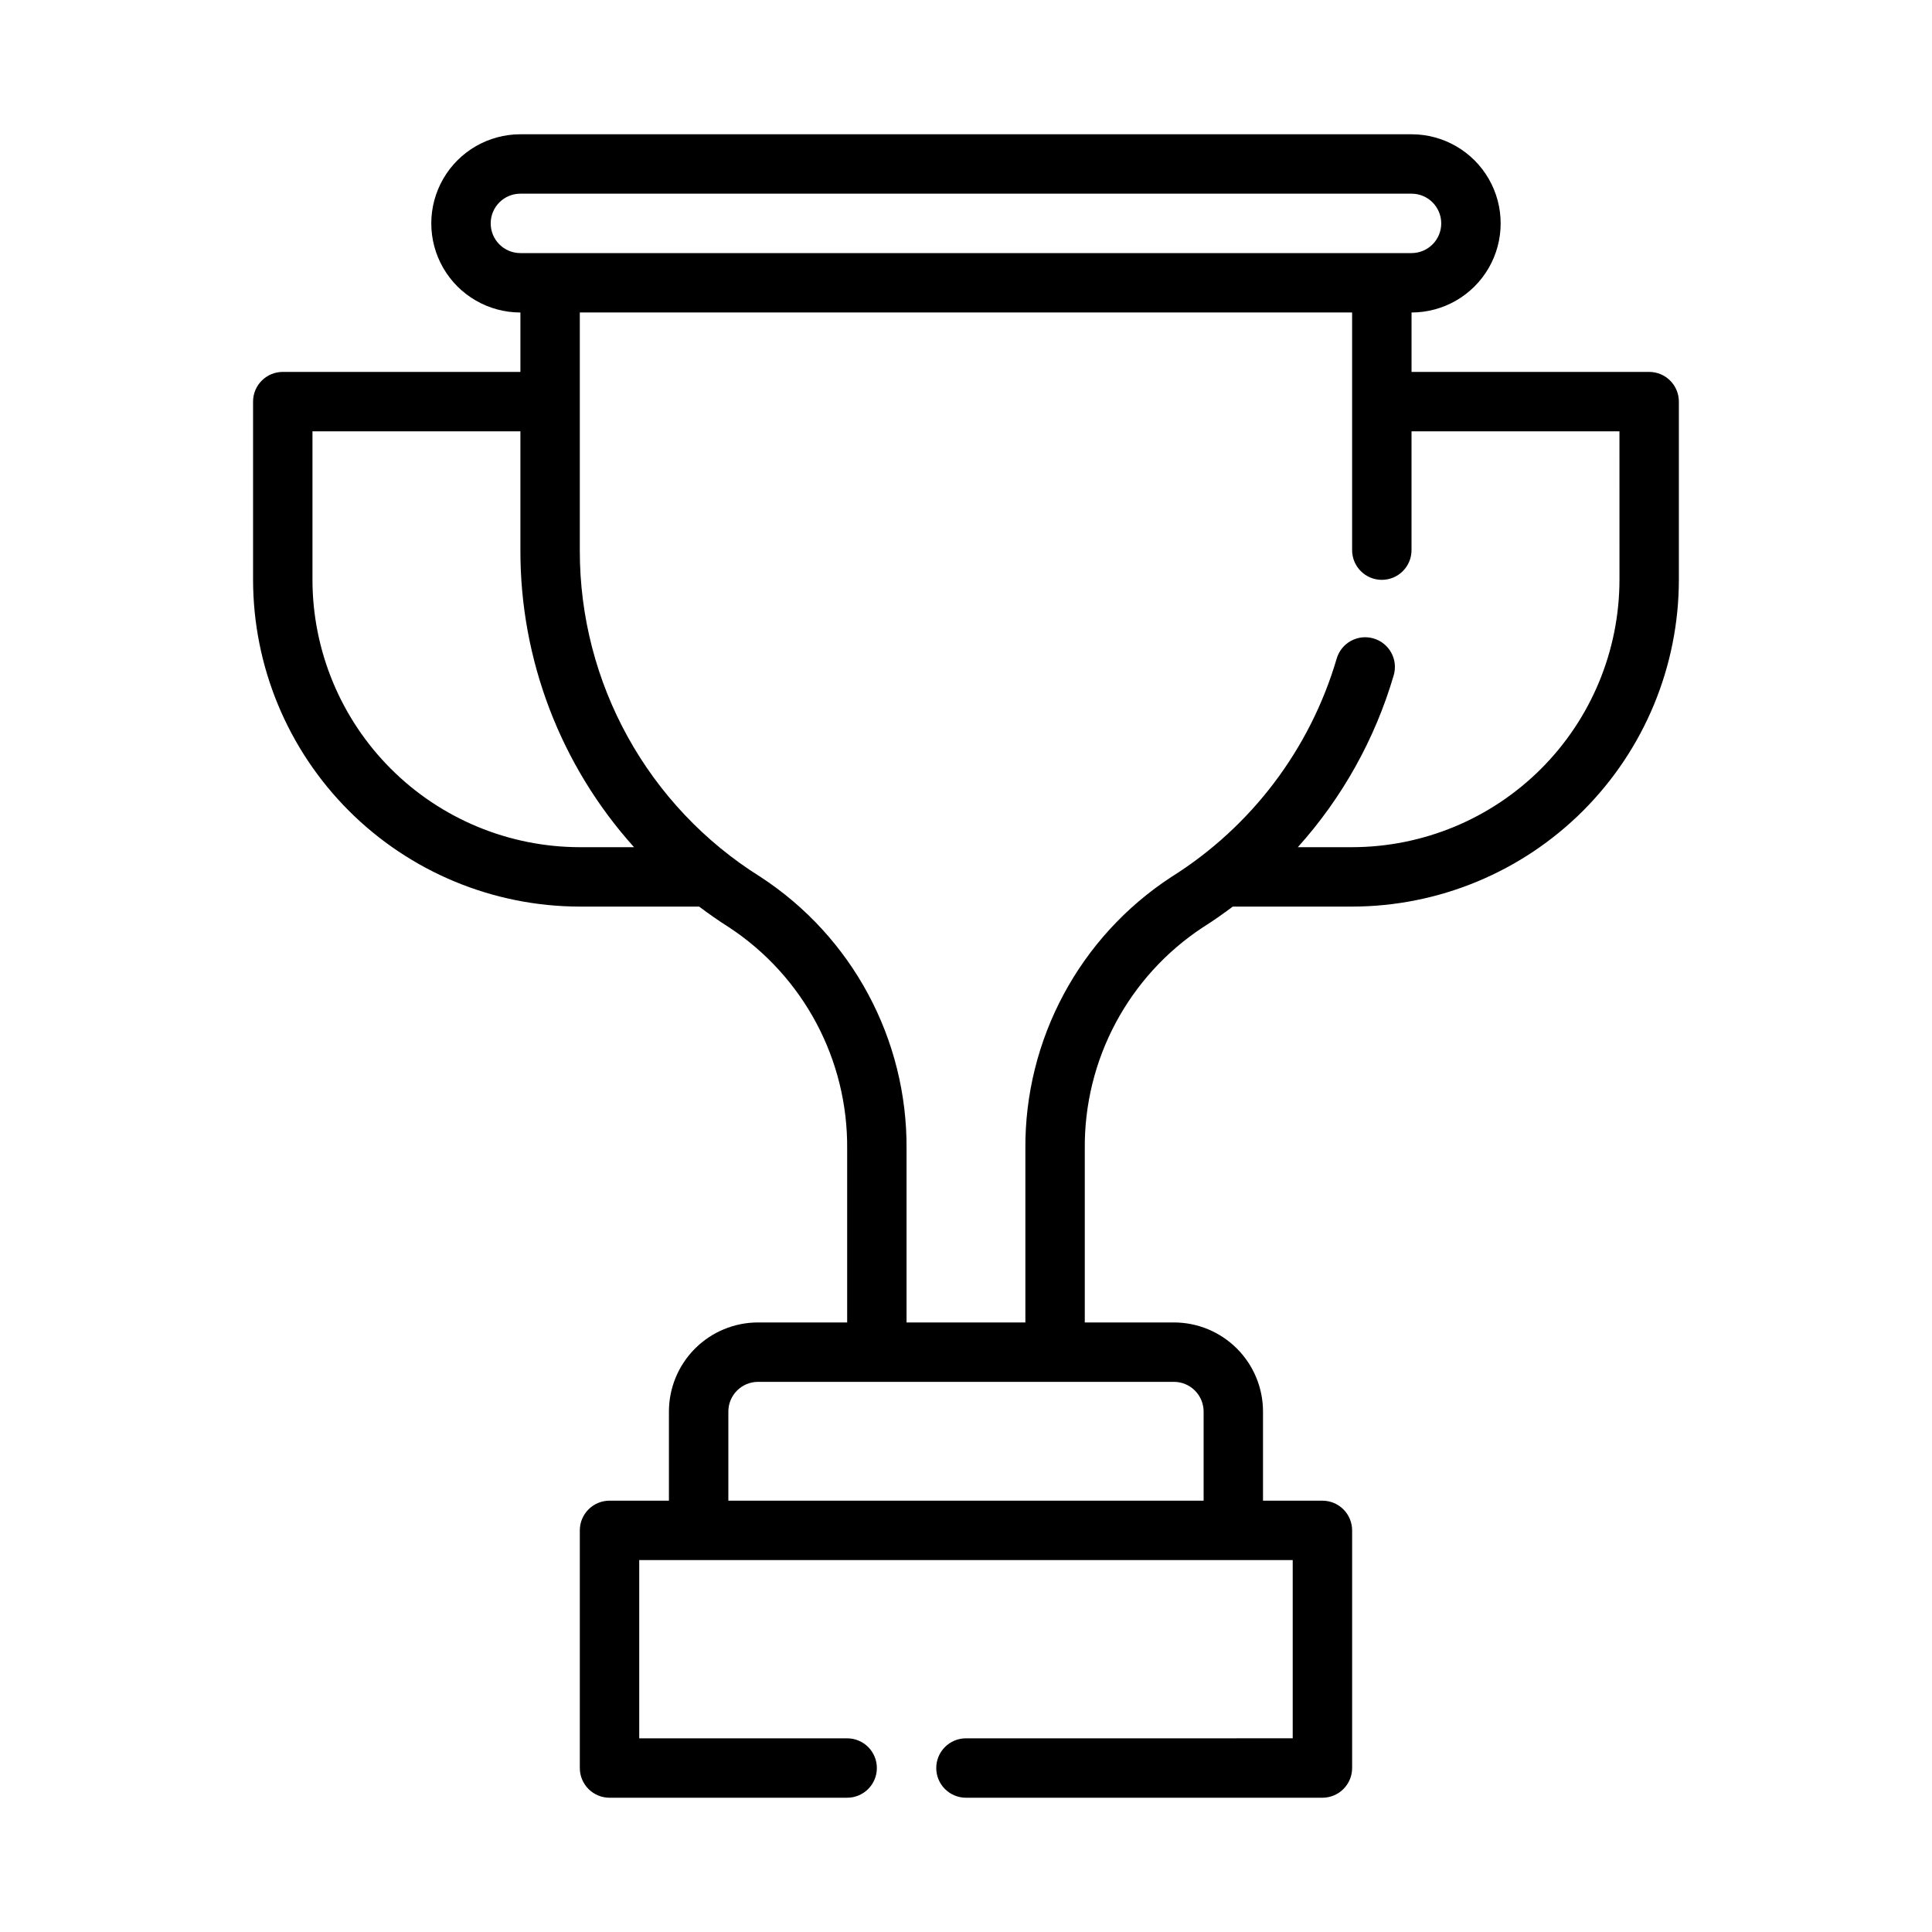
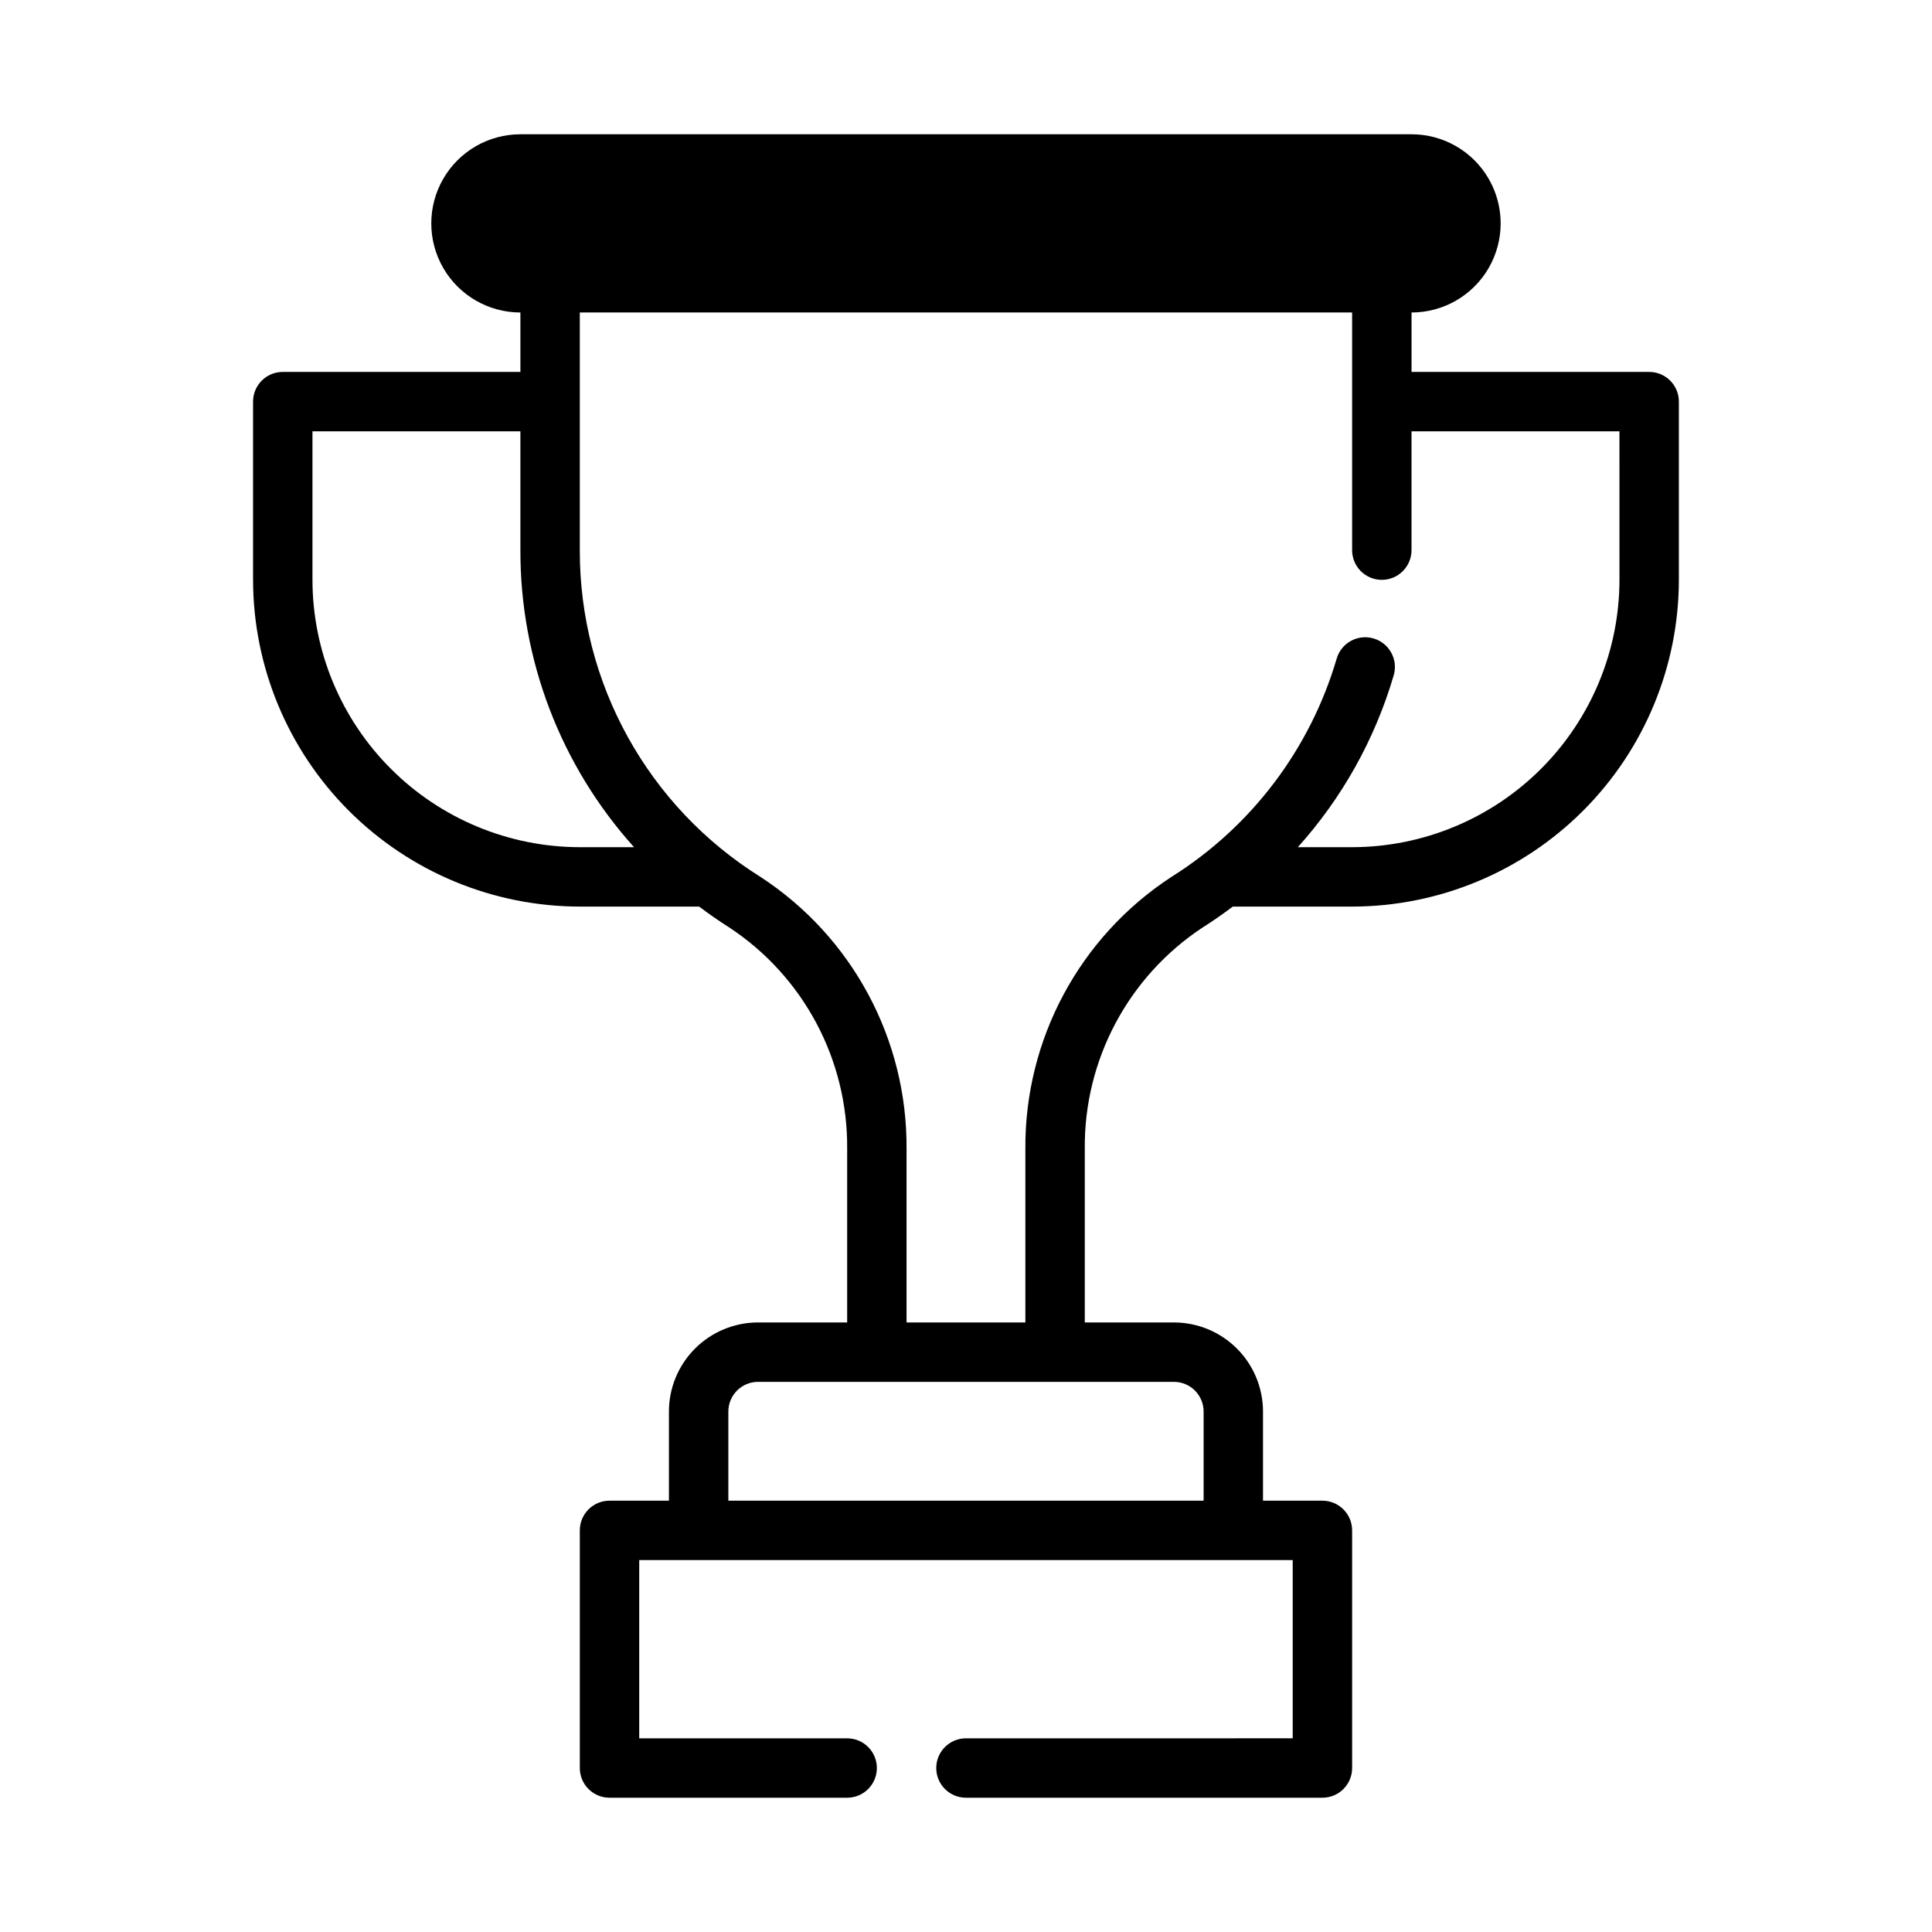
<svg xmlns="http://www.w3.org/2000/svg" fill="#000000" width="800px" height="800px" version="1.1" viewBox="144 144 512 512">
-   <path d="m581.05 242.56h-62.977v-15.746c8.438 0 16.234-4.5 20.453-11.805 4.219-7.309 4.219-16.312 0-23.617-4.219-7.309-12.016-11.809-20.453-11.809h-236.16c-8.438 0-16.234 4.5-20.453 11.809-4.219 7.305-4.219 16.309 0 23.617 4.219 7.305 12.016 11.805 20.453 11.805v15.742l-62.977 0.004c-4.348 0-7.871 3.523-7.871 7.871v47.234c0.027 22.957 9.16 44.965 25.391 61.199 16.234 16.23 38.242 25.363 61.203 25.391h31.613c2.551 1.906 5.156 3.746 7.871 5.457 19.781 12.984 31.594 35.141 31.363 58.805v45.945h-23.617c-6.262 0-12.27 2.488-16.699 6.918-4.43 4.43-6.918 10.438-6.918 16.699v23.617h-15.742c-4.348 0-7.871 3.523-7.871 7.871v62.977c0 2.09 0.828 4.09 2.305 5.566s3.477 2.305 5.566 2.305h62.977c4.348 0 7.871-3.523 7.871-7.871 0-4.348-3.523-7.871-7.871-7.871h-55.105v-47.234h173.18v47.23l-86.59 0.004c-4.348 0-7.875 3.523-7.875 7.871 0 4.348 3.527 7.871 7.875 7.871h94.461c2.09 0 4.094-0.828 5.566-2.305 1.477-1.477 2.309-3.477 2.309-5.566v-62.977c0-2.086-0.832-4.09-2.309-5.566-1.473-1.477-3.477-2.305-5.566-2.305h-15.742v-23.617c0-6.262-2.488-12.27-6.918-16.699-4.43-4.43-10.434-6.918-16.699-6.918h-23.613v-45.945c-0.238-23.66 11.574-45.816 31.352-58.805 2.715-1.699 5.312-3.551 7.871-5.457h31.625c22.957-0.027 44.965-9.16 61.199-25.391 16.234-16.234 25.363-38.242 25.391-61.199v-47.234c0-2.086-0.828-4.09-2.305-5.566-1.477-1.477-3.477-2.305-5.566-2.305zm-307.01-39.359c0-4.348 3.523-7.875 7.871-7.875h236.16c4.348 0 7.871 3.527 7.871 7.875 0 4.348-3.523 7.871-7.871 7.871h-236.16c-4.348 0-7.871-3.523-7.871-7.871zm-47.234 94.465v-39.363h55.105v31.488c-0.062 29.066 10.672 57.121 30.117 78.723h-14.371c-18.785-0.023-36.793-7.496-50.074-20.777s-20.754-31.289-20.777-50.07zm228.29 212.54c2.09 0 4.09 0.828 5.566 2.305 1.477 1.477 2.309 3.481 2.309 5.566v23.617h-125.95v-23.617c0-4.348 3.523-7.871 7.871-7.871zm118.08-212.54c-0.023 18.781-7.496 36.789-20.777 50.07s-31.289 20.754-50.07 20.777h-14.391c11.773-13.09 20.457-28.656 25.41-45.551 1.223-4.172-1.172-8.547-5.344-9.766-4.176-1.223-8.547 1.168-9.77 5.344-7.039 23.984-22.613 44.559-43.785 57.844-24.344 15.887-38.93 43.062-38.715 72.133v45.945h-31.488v-45.945c0.219-29.07-14.371-56.246-38.715-72.133-29.855-18.648-47.961-51.395-47.875-86.594v-62.977h204.67v62.977c0 4.348 3.523 7.875 7.871 7.875 4.348 0 7.871-3.527 7.871-7.875v-31.488h55.105z" />
+   <path d="m581.05 242.56h-62.977v-15.746c8.438 0 16.234-4.5 20.453-11.805 4.219-7.309 4.219-16.312 0-23.617-4.219-7.309-12.016-11.809-20.453-11.809h-236.16c-8.438 0-16.234 4.5-20.453 11.809-4.219 7.305-4.219 16.309 0 23.617 4.219 7.305 12.016 11.805 20.453 11.805v15.742l-62.977 0.004c-4.348 0-7.871 3.523-7.871 7.871v47.234c0.027 22.957 9.16 44.965 25.391 61.199 16.234 16.23 38.242 25.363 61.203 25.391h31.613c2.551 1.906 5.156 3.746 7.871 5.457 19.781 12.984 31.594 35.141 31.363 58.805v45.945h-23.617c-6.262 0-12.27 2.488-16.699 6.918-4.43 4.43-6.918 10.438-6.918 16.699v23.617h-15.742c-4.348 0-7.871 3.523-7.871 7.871v62.977c0 2.09 0.828 4.09 2.305 5.566s3.477 2.305 5.566 2.305h62.977c4.348 0 7.871-3.523 7.871-7.871 0-4.348-3.523-7.871-7.871-7.871h-55.105v-47.234h173.18v47.23l-86.59 0.004c-4.348 0-7.875 3.523-7.875 7.871 0 4.348 3.527 7.871 7.875 7.871h94.461c2.09 0 4.094-0.828 5.566-2.305 1.477-1.477 2.309-3.477 2.309-5.566v-62.977c0-2.086-0.832-4.09-2.309-5.566-1.473-1.477-3.477-2.305-5.566-2.305h-15.742v-23.617c0-6.262-2.488-12.27-6.918-16.699-4.43-4.43-10.434-6.918-16.699-6.918h-23.613v-45.945c-0.238-23.66 11.574-45.816 31.352-58.805 2.715-1.699 5.312-3.551 7.871-5.457h31.625c22.957-0.027 44.965-9.16 61.199-25.391 16.234-16.234 25.363-38.242 25.391-61.199v-47.234c0-2.086-0.828-4.09-2.305-5.566-1.477-1.477-3.477-2.305-5.566-2.305zm-307.01-39.359c0-4.348 3.523-7.875 7.871-7.875h236.16h-236.16c-4.348 0-7.871-3.523-7.871-7.871zm-47.234 94.465v-39.363h55.105v31.488c-0.062 29.066 10.672 57.121 30.117 78.723h-14.371c-18.785-0.023-36.793-7.496-50.074-20.777s-20.754-31.289-20.777-50.07zm228.29 212.54c2.09 0 4.09 0.828 5.566 2.305 1.477 1.477 2.309 3.481 2.309 5.566v23.617h-125.95v-23.617c0-4.348 3.523-7.871 7.871-7.871zm118.08-212.54c-0.023 18.781-7.496 36.789-20.777 50.07s-31.289 20.754-50.07 20.777h-14.391c11.773-13.09 20.457-28.656 25.41-45.551 1.223-4.172-1.172-8.547-5.344-9.766-4.176-1.223-8.547 1.168-9.77 5.344-7.039 23.984-22.613 44.559-43.785 57.844-24.344 15.887-38.93 43.062-38.715 72.133v45.945h-31.488v-45.945c0.219-29.07-14.371-56.246-38.715-72.133-29.855-18.648-47.961-51.395-47.875-86.594v-62.977h204.67v62.977c0 4.348 3.523 7.875 7.871 7.875 4.348 0 7.871-3.527 7.871-7.875v-31.488h55.105z" />
</svg>